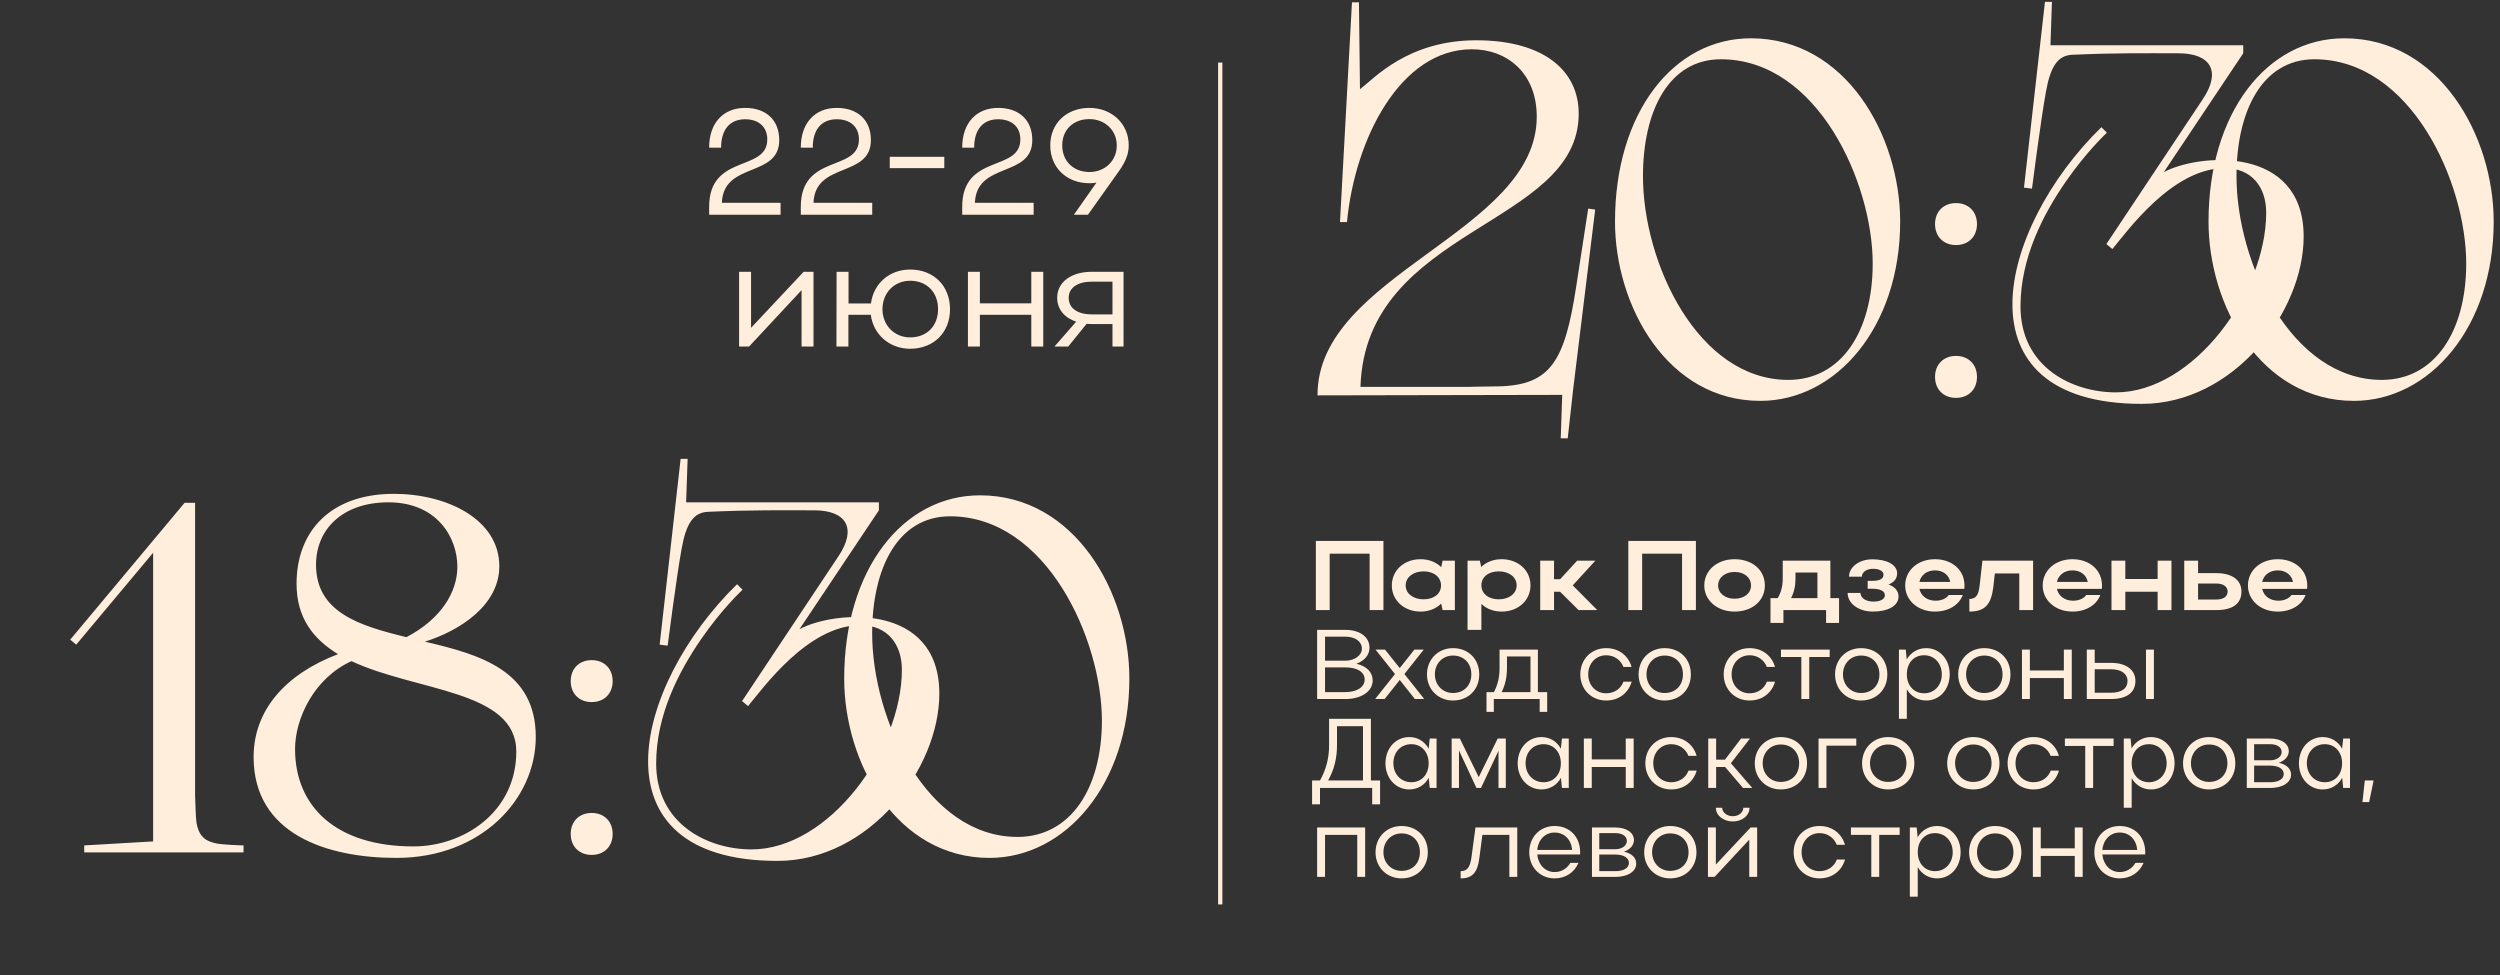
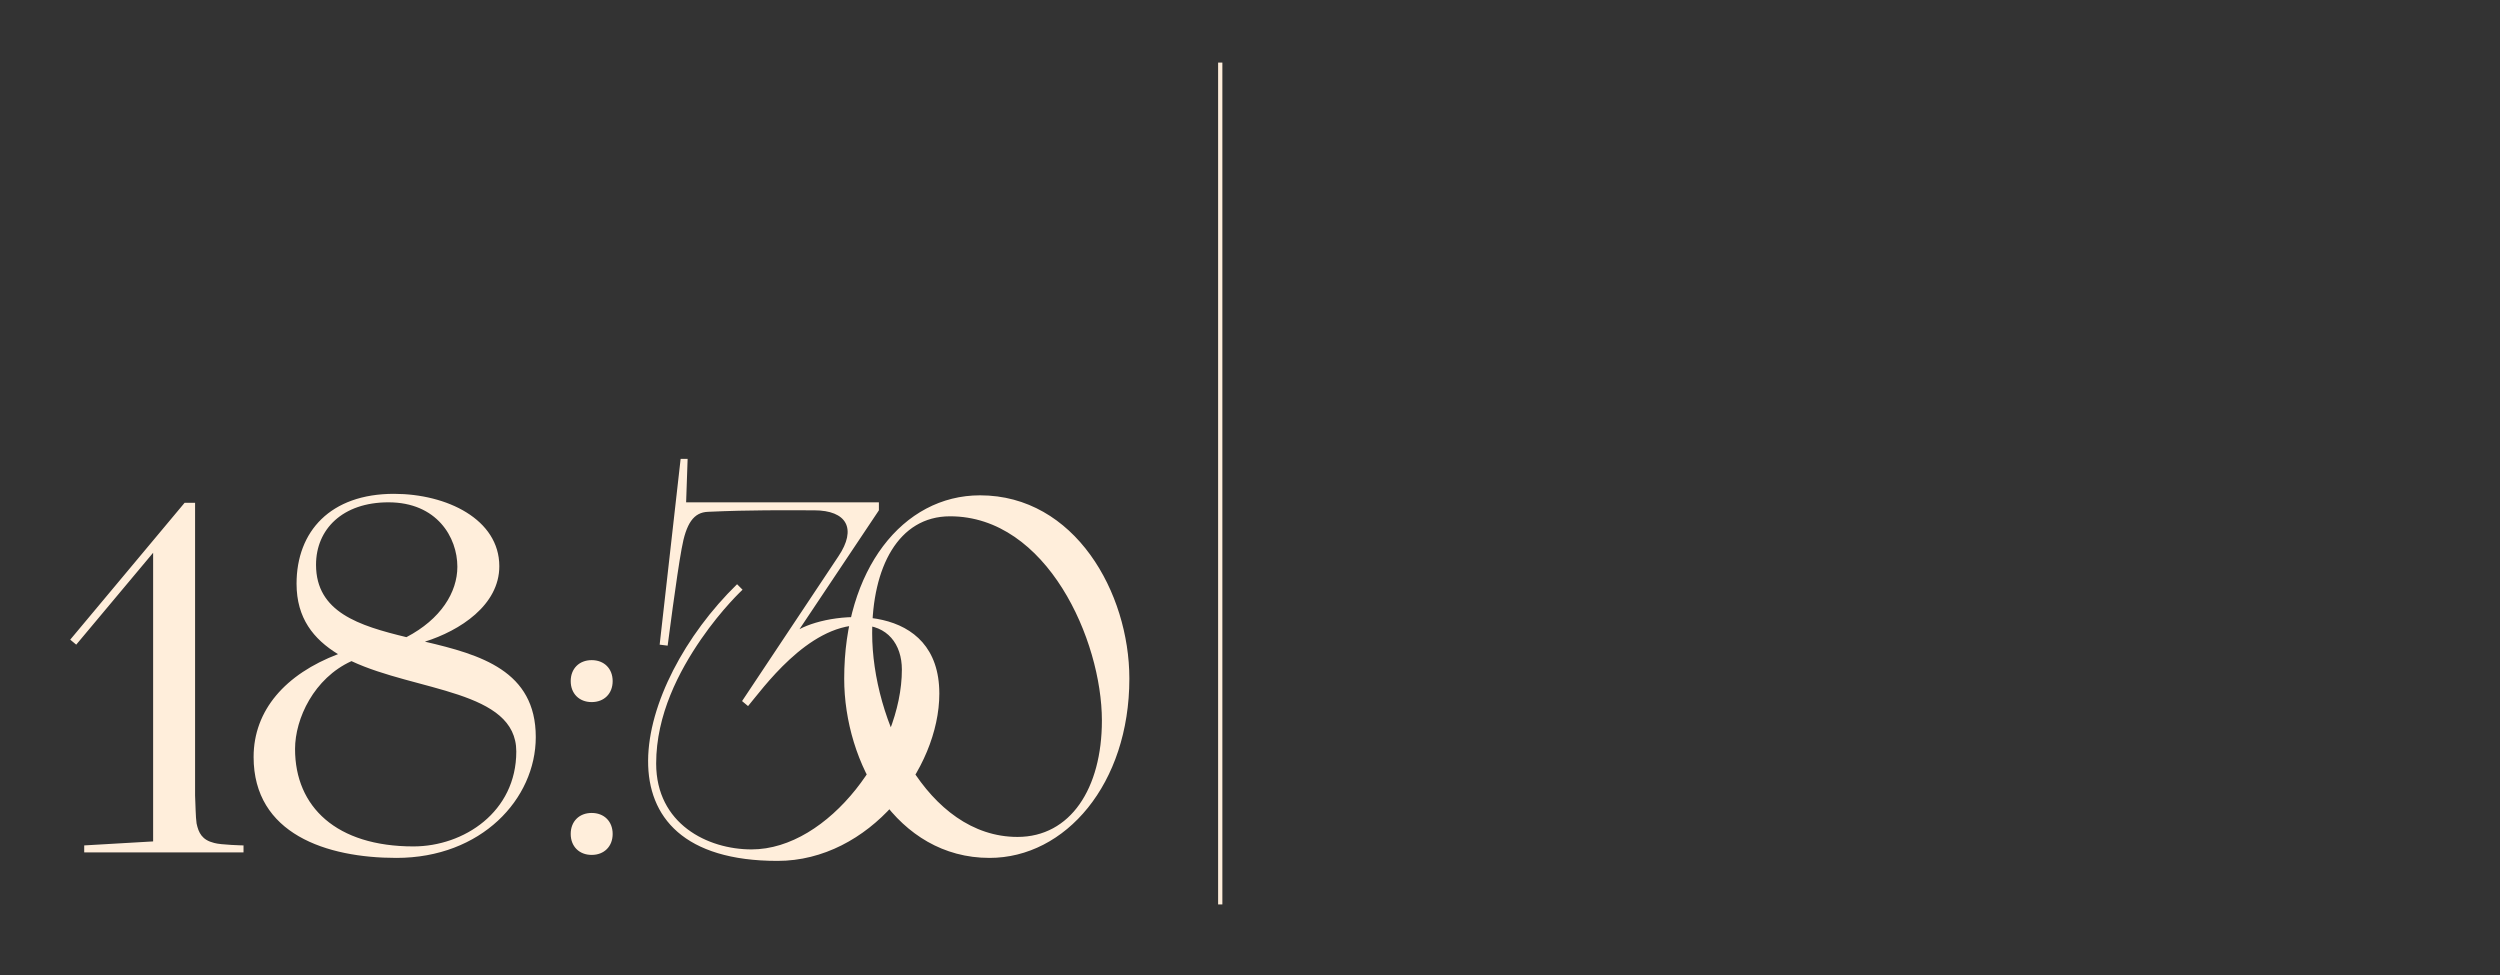
<svg xmlns="http://www.w3.org/2000/svg" width="759" height="296" viewBox="0 0 759 296" fill="none">
  <rect x="0" y="0" width="759" height="296" fill="#333333" stroke="none" />
  <path d="M21.321 194.2L56.042 152.656H59.226V241.506C59.378 244.387 59.378 248.026 59.681 249.997C60.288 252.878 61.349 255 64.988 255.91C66.959 256.517 73.934 256.668 73.934 256.668V258.791H25.567V256.668L46.49 255.455V167.818L23.14 195.717L21.321 194.2ZM162.661 223.766C162.661 242.568 146.134 260.459 120.358 260.459C99.131 260.459 76.995 253.181 76.995 229.831C76.995 215.579 86.698 204.662 102.619 198.597C95.189 194.049 90.034 187.681 90.034 177.219C90.034 161.299 100.344 149.927 119.6 149.927C135.672 149.927 151.592 157.66 151.592 171.912C151.592 183.738 139.614 191.471 129.001 194.807C145.831 198.749 162.661 203.601 162.661 223.766ZM95.947 171.457C95.947 185.861 108.987 189.955 123.391 193.442C133.852 187.984 138.856 179.796 138.856 172.064C138.856 163.118 132.64 152.504 117.932 152.504C103.983 152.504 95.947 160.692 95.947 171.457ZM156.747 228.164C156.747 209.514 126.423 209.969 106.712 200.72C95.341 205.875 89.579 218.157 89.579 227.405C89.579 244.993 102.164 256.972 125.513 256.972C140.827 256.972 156.747 246.51 156.747 228.164ZM173.268 206.785C173.268 202.994 175.846 200.417 179.636 200.417C183.427 200.417 186.004 202.994 186.004 206.785C186.004 210.575 183.427 213.153 179.636 213.153C175.846 213.153 173.268 210.575 173.268 206.785ZM173.268 253.181C173.268 249.39 175.846 246.813 179.636 246.813C183.427 246.813 186.004 249.39 186.004 253.181C186.004 256.972 183.427 259.549 179.636 259.549C175.846 259.549 173.268 256.972 173.268 253.181ZM247.123 154.93H245.758C238.481 154.93 228.17 154.779 214.979 155.385C210.582 155.537 208.308 158.873 206.943 166.605C205.427 174.793 202.698 196.02 202.698 196.02L200.272 195.717L206.64 139.313H208.763L208.308 152.504H266.834V154.93L242.726 191.016C253.491 185.255 285.18 182.829 285.18 210.575C285.18 233.47 263.953 261.369 236.055 261.369C179.197 261.369 192.236 208.149 223.773 177.37L225.441 179.038C225.441 179.038 219.225 184.8 212.857 194.049C206.185 203.752 199.211 216.944 199.211 231.802C199.211 250.149 214.828 257.881 228.17 257.881C251.672 257.881 273.808 227.557 273.808 203.298C273.808 195.565 269.411 189.803 261.224 189.803C245.152 189.803 231.354 209.362 227.109 214.366L225.29 212.85L254.553 168.88C260.163 160.54 257.13 154.93 247.123 154.93ZM256.299 206.027C256.299 172.973 274.038 150.382 297.54 150.382C326.348 150.382 342.874 179.948 342.874 206.027C342.874 238.019 323.467 260.459 300.42 260.459C272.219 260.459 256.299 231.651 256.299 206.027ZM334.535 218.763C334.535 194.352 317.857 156.75 288.442 156.75C272.674 156.75 264.789 172.367 264.789 192.229C264.789 218.611 281.468 254.091 308.911 254.091C324.983 254.091 334.535 239.383 334.535 218.763Z" fill="#FFEEDB" />
-   <path d="M474.292 119.884L399.997 120.035C399.846 83.191 466.559 70.607 466.559 35.431C466.559 22.239 457.613 14.962 446.848 14.962C425.167 14.962 411.369 42.102 408.943 67.423H406.82L410.459 0.709H412.582L412.885 27.091C417.282 23.756 427.441 12.232 448.213 12.232C468.53 12.232 479.295 21.33 479.295 34.521C479.295 68.787 414.553 68.939 413.037 117.458H445.939C445.939 117.458 451.549 117.306 454.733 117.306C470.805 117.003 475.05 109.725 478.537 86.982C479.75 79.249 482.176 63.329 482.176 63.329L484.299 63.632L477.627 118.064L475.96 133.075H473.837L474.292 119.884ZM490.315 67.271C490.315 34.218 508.055 11.626 531.556 11.626C560.364 11.626 576.891 41.192 576.891 67.271C576.891 99.263 557.483 121.703 534.437 121.703C506.235 121.703 490.315 92.895 490.315 67.271ZM568.552 80.007C568.552 55.596 551.873 17.994 522.459 17.994C506.69 17.994 498.806 33.611 498.806 53.473C498.806 79.856 515.484 115.335 542.928 115.335C559 115.335 568.552 100.628 568.552 80.007ZM587.477 68.029C587.477 64.239 590.055 61.661 593.845 61.661C597.636 61.661 600.213 64.239 600.213 68.029C600.213 71.82 597.636 74.397 593.845 74.397C590.055 74.397 587.477 71.82 587.477 68.029ZM587.477 114.425C587.477 110.635 590.055 108.057 593.845 108.057C597.636 108.057 600.213 110.635 600.213 114.425C600.213 118.216 597.636 120.793 593.845 120.793C590.055 120.793 587.477 118.216 587.477 114.425ZM661.332 16.175H659.967C652.69 16.175 642.379 16.023 629.188 16.629C624.791 16.781 622.517 20.117 621.152 27.849C619.636 36.037 616.907 57.264 616.907 57.264L614.481 56.961L620.849 0.558H622.972L622.517 13.749H681.043V16.175L656.935 52.26C667.7 46.499 699.389 44.073 699.389 71.82C699.389 94.714 678.162 122.613 650.264 122.613C593.406 122.613 606.445 69.394 637.982 38.614L639.65 40.282C639.65 40.282 633.434 46.044 627.066 55.293C620.394 64.997 613.42 78.188 613.42 93.047C613.42 111.393 629.037 119.125 642.379 119.125C665.881 119.125 688.017 88.801 688.017 64.542C688.017 56.809 683.62 51.047 675.433 51.047C659.361 51.047 645.563 70.607 641.318 75.61L639.499 74.094L668.762 30.124C674.372 21.785 671.339 16.175 661.332 16.175ZM670.508 67.271C670.508 34.218 688.247 11.626 711.749 11.626C740.557 11.626 757.083 41.192 757.083 67.271C757.083 99.263 737.676 121.703 714.629 121.703C686.428 121.703 670.508 92.895 670.508 67.271ZM748.744 80.007C748.744 55.596 732.066 17.994 702.651 17.994C686.883 17.994 678.998 33.611 678.998 53.473C678.998 79.856 695.677 115.335 723.12 115.335C739.192 115.335 748.744 100.628 748.744 80.007Z" fill="#FFEEDB" />
-   <path d="M399.492 164.225H420.012V185.225H415.812V168.095H403.692V185.225H399.492V164.225ZM441.696 185.225H437.976L437.556 183.245C436.026 184.775 433.836 185.675 431.286 185.675C426.306 185.675 422.556 182.285 422.556 177.755C422.556 173.165 426.276 169.775 431.286 169.775C433.806 169.775 436.026 170.645 437.556 172.205L437.976 170.225H441.696V185.225ZM426.756 177.755C426.756 180.185 429.036 181.955 432.186 181.955C435.366 181.955 437.496 180.245 437.496 177.755C437.496 175.235 435.336 173.465 432.186 173.465C429.036 173.465 426.756 175.265 426.756 177.755ZM445.547 170.225H449.297L449.687 172.145C451.217 170.645 453.407 169.775 455.927 169.775C460.907 169.775 464.657 173.165 464.657 177.695C464.657 182.285 460.937 185.675 455.927 185.675C453.437 185.675 451.277 184.835 449.747 183.335V191.225H445.547V170.225ZM460.457 177.695C460.457 175.235 458.177 173.465 455.027 173.465C451.877 173.465 449.747 175.205 449.747 177.695C449.747 180.215 451.877 181.955 455.027 181.955C458.237 181.955 460.457 180.155 460.457 177.695ZM471.808 179.645V185.225H467.608V170.225H471.808V175.835H473.668L478.828 170.225H484.348L477.478 177.725L484.948 185.225H479.248L473.638 179.645H471.808ZM494.356 164.225H514.876V185.225H510.676V168.095H498.556V185.225H494.356V164.225ZM517.42 177.755C517.42 173.165 521.32 169.775 526.6 169.775C531.94 169.775 535.81 172.985 535.81 177.755C535.81 182.435 531.94 185.675 526.6 185.675C521.35 185.675 517.42 182.285 517.42 177.755ZM521.62 177.755C521.62 180.095 523.75 181.775 526.6 181.775C529.6 181.775 531.61 180.095 531.61 177.755C531.61 175.355 529.6 173.645 526.6 173.645C523.72 173.645 521.62 175.355 521.62 177.755ZM537.517 181.595H539.707C540.727 179.915 541.237 177.935 541.237 175.625V170.225H555.697V181.595H558.337V189.125H554.407V185.225H541.447V189.125H537.517V181.595ZM543.757 181.595H551.767V173.825H545.107V175.685C545.107 177.905 544.687 179.795 543.757 181.595ZM568.62 185.675C564.33 185.675 560.94 183.275 560.94 180.005H564.84C564.84 181.625 566.58 182.645 568.8 182.645C570.9 182.645 572.25 181.895 572.25 180.725C572.25 179.495 570.93 178.745 568.47 178.745H567.03V176.345H568.41C570.81 176.345 571.83 175.685 571.83 174.485C571.83 173.375 570.57 172.685 568.62 172.685C566.7 172.685 565.26 173.705 565.26 175.085H561.36C561.36 172.115 564.48 169.805 568.47 169.805C572.97 169.805 575.97 171.515 575.97 174.065C575.97 175.625 575.1 176.765 573.36 177.455C575.37 178.175 576.39 179.435 576.39 181.145C576.39 183.875 573.27 185.675 568.62 185.675ZM596.356 178.775H582.736C583.186 180.935 585.106 182.375 587.626 182.375C589.426 182.375 590.866 181.715 591.646 180.635H595.906C594.766 183.695 591.556 185.675 587.446 185.675C582.286 185.675 578.416 182.285 578.416 177.755C578.416 173.165 582.256 169.775 587.446 169.775C592.576 169.775 596.416 172.985 596.416 177.755C596.416 178.085 596.416 178.445 596.356 178.775ZM582.736 176.675H592.096C591.676 174.545 589.906 173.165 587.446 173.165C585.016 173.165 583.186 174.575 582.736 176.675ZM601.018 177.785L601.858 170.225H617.248V185.225H613.048V174.095H605.638L605.188 178.085C604.528 183.605 602.608 185.675 597.898 185.675V181.835C599.848 181.835 600.688 180.755 601.018 177.785ZM638.104 178.775H624.484C624.934 180.935 626.854 182.375 629.374 182.375C631.174 182.375 632.614 181.715 633.394 180.635H637.654C636.514 183.695 633.304 185.675 629.194 185.675C624.034 185.675 620.164 182.285 620.164 177.755C620.164 173.165 624.004 169.775 629.194 169.775C634.324 169.775 638.164 172.985 638.164 177.755C638.164 178.085 638.164 178.445 638.104 178.775ZM624.484 176.675H633.844C633.424 174.545 631.654 173.165 629.194 173.165C626.764 173.165 624.934 174.575 624.484 176.675ZM641.045 185.225V170.225H645.245V175.775H655.055V170.225H659.255V185.225H655.055V179.645H645.245V185.225H641.045ZM663.135 170.225H667.335V174.005H672.885C677.655 174.005 680.505 176.075 680.505 179.585C680.505 183.275 677.865 185.225 672.885 185.225H663.135V170.225ZM676.305 179.585C676.305 178.115 675.015 177.155 672.885 177.155H667.335V182.015H672.885C675.045 182.015 676.305 181.115 676.305 179.585ZM700.418 178.775H686.798C687.248 180.935 689.168 182.375 691.688 182.375C693.488 182.375 694.928 181.715 695.708 180.635H699.968C698.828 183.695 695.618 185.675 691.508 185.675C686.348 185.675 682.478 182.285 682.478 177.755C682.478 173.165 686.318 169.775 691.508 169.775C696.638 169.775 700.478 172.985 700.478 177.755C700.478 178.085 700.478 178.445 700.418 178.775ZM686.798 176.675H696.158C695.738 174.545 693.968 173.165 691.508 173.165C689.078 173.165 687.248 174.575 686.798 176.675ZM399.882 212.225V191.225H408.492C412.842 191.225 415.782 193.385 415.782 196.655C415.782 198.875 414.192 200.645 411.792 201.515C414.882 202.235 416.742 204.035 416.742 206.585C416.742 209.945 413.232 212.225 408.492 212.225H399.882ZM413.472 196.925C413.472 194.795 411.462 193.295 408.492 193.295H402.282V200.585H408.492C411.222 200.585 413.472 198.965 413.472 196.925ZM414.312 206.315C414.312 204.035 412.092 202.625 408.492 202.625H402.282V210.125H408.492C411.912 210.125 414.312 208.625 414.312 206.315ZM426.374 204.635L432.404 212.225H429.554L424.964 206.435L420.374 212.225H417.494L423.524 204.635L417.614 197.225H420.494L424.964 202.835L429.404 197.225H432.254L426.374 204.635ZM433.228 204.755C433.228 200.165 436.618 196.775 441.118 196.775C445.738 196.775 449.098 200.015 449.098 204.755C449.098 209.435 445.738 212.675 441.118 212.675C436.618 212.675 433.228 209.285 433.228 204.755ZM435.628 204.725C435.628 207.995 437.998 210.395 441.118 210.395C444.448 210.395 446.698 208.115 446.698 204.725C446.698 201.335 444.418 199.025 441.118 199.025C437.968 199.025 435.628 201.455 435.628 204.725ZM451.304 210.125H453.554C454.694 207.965 455.264 205.625 455.264 202.865V197.225H466.904V210.125H469.724V216.125H467.444V212.225H453.524V216.125H451.304V210.125ZM455.894 210.125H464.654V199.295H457.514V202.865C457.514 205.625 456.974 207.995 455.894 210.125ZM482.18 204.725C482.18 208.055 484.49 210.485 487.64 210.485C490.13 210.485 492.11 209.075 492.89 206.945H495.38C494.39 210.395 491.48 212.675 487.64 212.675C483.14 212.675 479.78 209.285 479.78 204.755C479.78 200.165 483.11 196.775 487.64 196.775C491.45 196.775 494.36 199.025 495.35 202.475H492.86C492.05 200.375 490.1 198.935 487.64 198.935C484.49 198.935 482.18 201.425 482.18 204.725ZM497.476 204.755C497.476 200.165 500.866 196.775 505.366 196.775C509.986 196.775 513.346 200.015 513.346 204.755C513.346 209.435 509.986 212.675 505.366 212.675C500.866 212.675 497.476 209.285 497.476 204.755ZM499.876 204.725C499.876 207.995 502.246 210.395 505.366 210.395C508.696 210.395 510.946 208.115 510.946 204.725C510.946 201.335 508.666 199.025 505.366 199.025C502.216 199.025 499.876 201.455 499.876 204.725ZM525.715 204.725C525.715 208.055 528.025 210.485 531.175 210.485C533.665 210.485 535.645 209.075 536.425 206.945H538.915C537.925 210.395 535.015 212.675 531.175 212.675C526.675 212.675 523.315 209.285 523.315 204.755C523.315 200.165 526.645 196.775 531.175 196.775C534.985 196.775 537.895 199.025 538.885 202.475H536.395C535.585 200.375 533.635 198.935 531.175 198.935C528.025 198.935 525.715 201.425 525.715 204.725ZM546.886 212.225V199.475H540.706V197.225H555.496V199.475H549.286V212.225H546.886ZM557.124 204.755C557.124 200.165 560.514 196.775 565.014 196.775C569.634 196.775 572.994 200.015 572.994 204.755C572.994 209.435 569.634 212.675 565.014 212.675C560.514 212.675 557.124 209.285 557.124 204.755ZM559.524 204.725C559.524 207.995 561.894 210.395 565.014 210.395C568.344 210.395 570.594 208.115 570.594 204.725C570.594 201.335 568.314 199.025 565.014 199.025C561.864 199.025 559.524 201.455 559.524 204.725ZM576.514 197.225H578.584L578.884 200.195C580.144 198.065 582.274 196.775 584.794 196.775C588.874 196.775 591.934 200.165 591.934 204.695C591.934 209.285 588.904 212.675 584.794 212.675C582.304 212.675 580.144 211.415 578.914 209.255V218.225H576.514V197.225ZM589.534 204.725C589.534 201.365 587.254 198.935 584.164 198.935C581.014 198.935 578.914 201.305 578.914 204.725C578.914 208.115 581.074 210.485 584.164 210.485C587.254 210.485 589.534 208.085 589.534 204.725ZM594.507 204.755C594.507 200.165 597.897 196.775 602.397 196.775C607.017 196.775 610.377 200.015 610.377 204.755C610.377 209.435 607.017 212.675 602.397 212.675C597.897 212.675 594.507 209.285 594.507 204.755ZM596.907 204.725C596.907 207.995 599.277 210.395 602.397 210.395C605.727 210.395 607.977 208.115 607.977 204.725C607.977 201.335 605.697 199.025 602.397 199.025C599.247 199.025 596.907 201.455 596.907 204.725ZM613.867 212.225V197.225H616.267V203.555H626.587V197.225H628.987V212.225H626.587V205.865H616.267V212.225H613.867ZM633.554 197.225H635.954V201.245H640.964C645.494 201.245 648.314 203.375 648.314 206.735C648.314 210.245 645.674 212.225 640.964 212.225H633.554V197.225ZM651.524 197.225H653.924V212.225H651.524V197.225ZM645.914 206.735C645.914 204.545 643.994 203.195 640.964 203.195H635.954V210.305H640.964C644.114 210.305 645.914 209.015 645.914 206.735ZM398.352 236.945H400.752C402.552 233.735 403.512 230.285 403.512 226.295V218.225H416.202V236.945H418.992V244.205H416.592V239.225H400.752V244.205H398.352V236.945ZM403.212 236.945H413.802V220.475H405.912V226.295C405.912 230.255 405.012 233.795 403.212 236.945ZM436.139 239.225H434.069L433.769 236.135C432.569 238.355 430.409 239.675 427.859 239.675C423.749 239.675 420.629 236.285 420.629 231.755C420.629 227.165 423.749 223.775 427.859 223.775C430.409 223.775 432.539 225.095 433.739 227.315L434.069 224.225H436.139V239.225ZM423.029 231.725C423.029 235.055 425.339 237.485 428.489 237.485C431.579 237.485 433.739 235.145 433.739 231.725C433.739 228.335 431.579 225.935 428.489 225.935C425.279 225.935 423.029 228.335 423.029 231.725ZM442.942 227.825V239.225H440.722V224.225H443.212L448.942 235.925L454.702 224.225H457.162V239.225H454.942V227.945L449.632 239.225H448.252L442.942 227.825ZM476.276 239.225H474.206L473.906 236.135C472.706 238.355 470.546 239.675 467.996 239.675C463.886 239.675 460.766 236.285 460.766 231.755C460.766 227.165 463.886 223.775 467.996 223.775C470.546 223.775 472.676 225.095 473.876 227.315L474.206 224.225H476.276V239.225ZM463.166 231.725C463.166 235.055 465.476 237.485 468.626 237.485C471.716 237.485 473.876 235.145 473.876 231.725C473.876 228.335 471.716 225.935 468.626 225.935C465.416 225.935 463.166 228.335 463.166 231.725ZM480.859 239.225V224.225H483.259V230.555H493.579V224.225H495.979V239.225H493.579V232.865H483.259V239.225H480.859ZM501.926 231.725C501.926 235.055 504.236 237.485 507.386 237.485C509.876 237.485 511.856 236.075 512.636 233.945H515.126C514.136 237.395 511.226 239.675 507.386 239.675C502.886 239.675 499.526 236.285 499.526 231.755C499.526 227.165 502.856 223.775 507.386 223.775C511.196 223.775 514.106 226.025 515.096 229.475H512.606C511.796 227.375 509.846 225.935 507.386 225.935C504.236 225.935 501.926 228.425 501.926 231.725ZM521.023 232.865V239.225H518.623V224.225H521.023V230.645H523.693L528.583 224.225H531.283L525.493 231.725L532.003 239.225H529.183L523.753 232.865H521.023ZM532.749 231.755C532.749 227.165 536.139 223.775 540.639 223.775C545.259 223.775 548.619 227.015 548.619 231.755C548.619 236.435 545.259 239.675 540.639 239.675C536.139 239.675 532.749 236.285 532.749 231.755ZM535.149 231.725C535.149 234.995 537.519 237.395 540.639 237.395C543.969 237.395 546.219 235.115 546.219 231.725C546.219 228.335 543.939 226.025 540.639 226.025C537.489 226.025 535.149 228.455 535.149 231.725ZM552.109 224.225H563.569V226.385H554.509V239.225H552.109V224.225ZM565.327 231.755C565.327 227.165 568.717 223.775 573.217 223.775C577.837 223.775 581.197 227.015 581.197 231.755C581.197 236.435 577.837 239.675 573.217 239.675C568.717 239.675 565.327 236.285 565.327 231.755ZM567.727 231.725C567.727 234.995 570.097 237.395 573.217 237.395C576.547 237.395 578.797 235.115 578.797 231.725C578.797 228.335 576.517 226.025 573.217 226.025C570.067 226.025 567.727 228.455 567.727 231.725ZM591.167 231.755C591.167 227.165 594.557 223.775 599.057 223.775C603.677 223.775 607.037 227.015 607.037 231.755C607.037 236.435 603.677 239.675 599.057 239.675C594.557 239.675 591.167 236.285 591.167 231.755ZM593.567 231.725C593.567 234.995 595.937 237.395 599.057 237.395C602.387 237.395 604.637 235.115 604.637 231.725C604.637 228.335 602.357 226.025 599.057 226.025C595.907 226.025 593.567 228.455 593.567 231.725ZM611.907 231.725C611.907 235.055 614.217 237.485 617.367 237.485C619.857 237.485 621.837 236.075 622.617 233.945H625.107C624.117 237.395 621.207 239.675 617.367 239.675C612.867 239.675 609.507 236.285 609.507 231.755C609.507 227.165 612.837 223.775 617.367 223.775C621.177 223.775 624.087 226.025 625.077 229.475H622.587C621.777 227.375 619.827 225.935 617.367 225.935C614.217 225.935 611.907 228.425 611.907 231.725ZM633.077 239.225V226.475H626.897V224.225H641.687V226.475H635.477V239.225H633.077ZM644.776 224.225H646.846L647.146 227.195C648.406 225.065 650.536 223.775 653.056 223.775C657.136 223.775 660.196 227.165 660.196 231.695C660.196 236.285 657.166 239.675 653.056 239.675C650.566 239.675 648.406 238.415 647.176 236.255V245.225H644.776V224.225ZM657.796 231.725C657.796 228.365 655.516 225.935 652.426 225.935C649.276 225.935 647.176 228.305 647.176 231.725C647.176 235.115 649.336 237.485 652.426 237.485C655.516 237.485 657.796 235.085 657.796 231.725ZM662.769 231.755C662.769 227.165 666.159 223.775 670.659 223.775C675.279 223.775 678.639 227.015 678.639 231.755C678.639 236.435 675.279 239.675 670.659 239.675C666.159 239.675 662.769 236.285 662.769 231.755ZM665.169 231.725C665.169 234.995 667.539 237.395 670.659 237.395C673.989 237.395 676.239 235.115 676.239 231.725C676.239 228.335 673.959 226.025 670.659 226.025C667.509 226.025 665.169 228.455 665.169 231.725ZM682.128 239.225V224.225H689.268C692.628 224.225 694.878 225.785 694.878 228.065C694.878 229.625 693.678 230.945 691.848 231.575C694.158 232.085 695.568 233.375 695.568 235.175C695.568 237.575 693.018 239.225 689.268 239.225H682.128ZM692.718 228.335C692.718 226.865 691.338 225.935 689.268 225.935H684.348V230.825H689.268C691.188 230.825 692.718 229.745 692.718 228.335ZM693.348 234.995C693.348 233.465 691.788 232.445 689.268 232.445H684.348V237.485H689.268C691.728 237.485 693.348 236.525 693.348 234.995ZM713.463 239.225H711.393L711.093 236.135C709.893 238.355 707.733 239.675 705.183 239.675C701.073 239.675 697.953 236.285 697.953 231.755C697.953 227.165 701.073 223.775 705.183 223.775C707.733 223.775 709.863 225.095 711.063 227.315L711.393 224.225H713.463V239.225ZM700.353 231.725C700.353 235.055 702.663 237.485 705.813 237.485C708.903 237.485 711.063 235.145 711.063 231.725C711.063 228.335 708.903 225.935 705.813 225.935C702.603 225.935 700.353 228.335 700.353 231.725ZM717.236 243.515L717.956 236.945H720.626L719.276 243.515H717.236ZM399.882 251.225H414.462V266.225H412.062V253.475H402.282V266.225H399.882V251.225ZM417.612 258.755C417.612 254.165 421.002 250.775 425.502 250.775C430.122 250.775 433.482 254.015 433.482 258.755C433.482 263.435 430.122 266.675 425.502 266.675C421.002 266.675 417.612 263.285 417.612 258.755ZM420.012 258.725C420.012 261.995 422.382 264.395 425.502 264.395C428.832 264.395 431.082 262.115 431.082 258.725C431.082 255.335 428.802 253.025 425.502 253.025C422.352 253.025 420.012 255.455 420.012 258.725ZM446.782 259.955L447.952 251.225H460.642V266.225H458.242V253.475H450.052L449.182 260.135C448.642 264.905 447.052 266.675 443.452 266.675V264.485C445.492 264.485 446.362 263.285 446.782 259.955ZM479.702 259.415H466.712C466.982 262.505 469.112 264.755 471.962 264.755C474.062 264.755 475.772 263.675 476.762 261.965H479.222C477.992 264.875 475.322 266.675 471.962 266.675C467.552 266.675 464.282 263.285 464.282 258.755C464.282 254.165 467.492 250.775 471.962 250.775C476.522 250.775 479.732 254.015 479.732 258.755C479.732 258.965 479.702 259.175 479.702 259.415ZM466.712 258.035H477.302C477.032 254.885 474.932 252.755 471.962 252.755C469.112 252.755 466.982 254.945 466.712 258.035ZM483.32 266.225V251.225H490.46C493.82 251.225 496.07 252.785 496.07 255.065C496.07 256.625 494.87 257.945 493.04 258.575C495.35 259.085 496.76 260.375 496.76 262.175C496.76 264.575 494.21 266.225 490.46 266.225H483.32ZM493.91 255.335C493.91 253.865 492.53 252.935 490.46 252.935H485.54V257.825H490.46C492.38 257.825 493.91 256.745 493.91 255.335ZM494.54 261.995C494.54 260.465 492.98 259.445 490.46 259.445H485.54V264.485H490.46C492.92 264.485 494.54 263.525 494.54 261.995ZM499.175 258.755C499.175 254.165 502.565 250.775 507.065 250.775C511.685 250.775 515.045 254.015 515.045 258.755C515.045 263.435 511.685 266.675 507.065 266.675C502.565 266.675 499.175 263.285 499.175 258.755ZM501.575 258.725C501.575 261.995 503.945 264.395 507.065 264.395C510.395 264.395 512.645 262.115 512.645 258.725C512.645 255.335 510.365 253.025 507.065 253.025C503.915 253.025 501.575 255.455 501.575 258.725ZM526.065 249.395C523.425 249.395 520.935 247.745 520.935 245.225H522.855C522.855 246.605 524.265 247.805 526.065 247.805C527.895 247.805 529.275 246.635 529.275 245.225H531.165C531.165 247.535 529.005 249.395 526.065 249.395ZM533.475 266.225H531.075V254.915L520.545 266.225H518.535V251.225H520.935V262.475L531.495 251.225H533.475V266.225ZM546.956 258.725C546.956 262.055 549.266 264.485 552.416 264.485C554.906 264.485 556.886 263.075 557.666 260.945H560.156C559.166 264.395 556.256 266.675 552.416 266.675C547.916 266.675 544.556 263.285 544.556 258.755C544.556 254.165 547.886 250.775 552.416 250.775C556.226 250.775 559.136 253.025 560.126 256.475H557.636C556.826 254.375 554.876 252.935 552.416 252.935C549.266 252.935 546.956 255.425 546.956 258.725ZM568.126 266.225V253.475H561.946V251.225H576.736V253.475H570.526V266.225H568.126ZM579.824 251.225H581.894L582.194 254.195C583.454 252.065 585.584 250.775 588.104 250.775C592.184 250.775 595.244 254.165 595.244 258.695C595.244 263.285 592.214 266.675 588.104 266.675C585.614 266.675 583.454 265.415 582.224 263.255V272.225H579.824V251.225ZM592.844 258.725C592.844 255.365 590.564 252.935 587.474 252.935C584.324 252.935 582.224 255.305 582.224 258.725C582.224 262.115 584.384 264.485 587.474 264.485C590.564 264.485 592.844 262.085 592.844 258.725ZM597.817 258.755C597.817 254.165 601.207 250.775 605.707 250.775C610.327 250.775 613.687 254.015 613.687 258.755C613.687 263.435 610.327 266.675 605.707 266.675C601.207 266.675 597.817 263.285 597.817 258.755ZM600.217 258.725C600.217 261.995 602.587 264.395 605.707 264.395C609.037 264.395 611.287 262.115 611.287 258.725C611.287 255.335 609.007 253.025 605.707 253.025C602.557 253.025 600.217 255.455 600.217 258.725ZM617.177 266.225V251.225H619.577V257.555H629.897V251.225H632.297V266.225H629.897V259.865H619.577V266.225H617.177ZM651.265 259.415H638.275C638.545 262.505 640.675 264.755 643.525 264.755C645.625 264.755 647.335 263.675 648.325 261.965H650.785C649.555 264.875 646.885 266.675 643.525 266.675C639.115 266.675 635.845 263.285 635.845 258.755C635.845 254.165 639.055 250.775 643.525 250.775C648.085 250.775 651.295 254.015 651.295 258.755C651.295 258.965 651.265 259.175 651.265 259.415ZM638.275 258.035H648.865C648.595 254.885 646.495 252.755 643.525 252.755C640.675 252.755 638.545 254.945 638.275 258.035Z" fill="#FFEEDB" />
-   <path d="M226.231 32.759C232.446 32.759 236.575 36.343 236.575 42.514C236.575 54.083 219.652 48.956 219.153 61.569H236.984V65.199H215.296V62.794C215.296 46.552 232.946 52.314 232.946 42.332C232.946 38.43 230.223 36.207 226.231 36.207C221.648 36.207 218.926 39.247 218.926 44.828H215.296C215.296 37.296 219.606 32.759 226.231 32.759ZM254.056 32.759C260.272 32.759 264.401 36.343 264.401 42.514C264.401 54.083 247.477 48.956 246.978 61.569H264.809V65.199H243.121V62.794C243.121 46.552 260.771 52.314 260.771 42.332C260.771 38.43 258.049 36.207 254.056 36.207C249.473 36.207 246.751 39.247 246.751 44.828H243.121C243.121 37.296 247.432 32.759 254.056 32.759ZM270.13 51.043V47.595H286.691V51.043H270.13ZM303.06 32.759C309.276 32.759 313.405 36.343 313.405 42.514C313.405 54.083 296.481 48.956 295.982 61.569H313.813V65.199H292.126V62.794C292.126 46.552 309.775 52.314 309.775 42.332C309.775 38.43 307.053 36.207 303.06 36.207C298.478 36.207 295.756 39.247 295.756 44.828H292.126C292.126 37.296 296.436 32.759 303.06 32.759ZM342.682 44.147C342.682 46.642 341.775 49.047 339.778 51.86L330.296 65.199H326.031L332.882 55.444C332.201 55.581 331.475 55.626 330.75 55.626C323.853 55.626 318.862 50.907 318.862 44.147C318.862 37.387 323.853 32.759 330.75 32.759C337.601 32.759 342.682 37.614 342.682 44.147ZM339.052 44.147C339.052 39.565 335.468 36.162 330.75 36.162C325.849 36.162 322.492 39.383 322.492 44.147C322.492 48.866 325.849 52.223 330.75 52.223C335.468 52.223 339.052 48.82 339.052 44.147ZM246.985 105.199H243.355V88.094L227.43 105.199H224.39V82.514H228.02V99.528L243.99 82.514H246.985V105.199ZM253.943 105.199L253.989 82.514H257.618V92.132H264.424C265.195 86.098 270.005 81.833 276.311 81.833C283.434 81.833 288.425 86.733 288.425 93.902C288.425 100.98 283.434 105.88 276.311 105.88C270.05 105.88 265.15 101.57 264.379 95.581H257.573V105.199H253.943ZM267.917 93.856C267.917 98.802 271.547 102.432 276.311 102.432C281.393 102.432 284.796 98.983 284.796 93.856C284.796 88.73 281.393 85.236 276.311 85.236C271.502 85.236 267.917 88.911 267.917 93.856ZM293.864 105.199V82.514H297.494V92.087H313.102V82.514H316.732V105.199H313.102V95.581H297.494V105.199H293.864ZM324.32 105.199H320.146L326.725 97.668C323.231 96.488 320.962 93.947 320.962 90.408C320.962 85.553 325.363 82.514 331.443 82.514H341.107V105.199H337.75V98.394H331.443C330.899 98.394 330.4 98.348 329.901 98.303L324.32 105.199ZM324.456 90.408C324.456 93.584 327.133 95.444 331.443 95.444H337.75V85.508H331.443C327.178 85.508 324.456 87.368 324.456 90.408Z" fill="#FFEEDB" />
  <path d="M370.465 19V274.585" stroke="#FFEEDB" stroke-width="1.291" />
</svg>